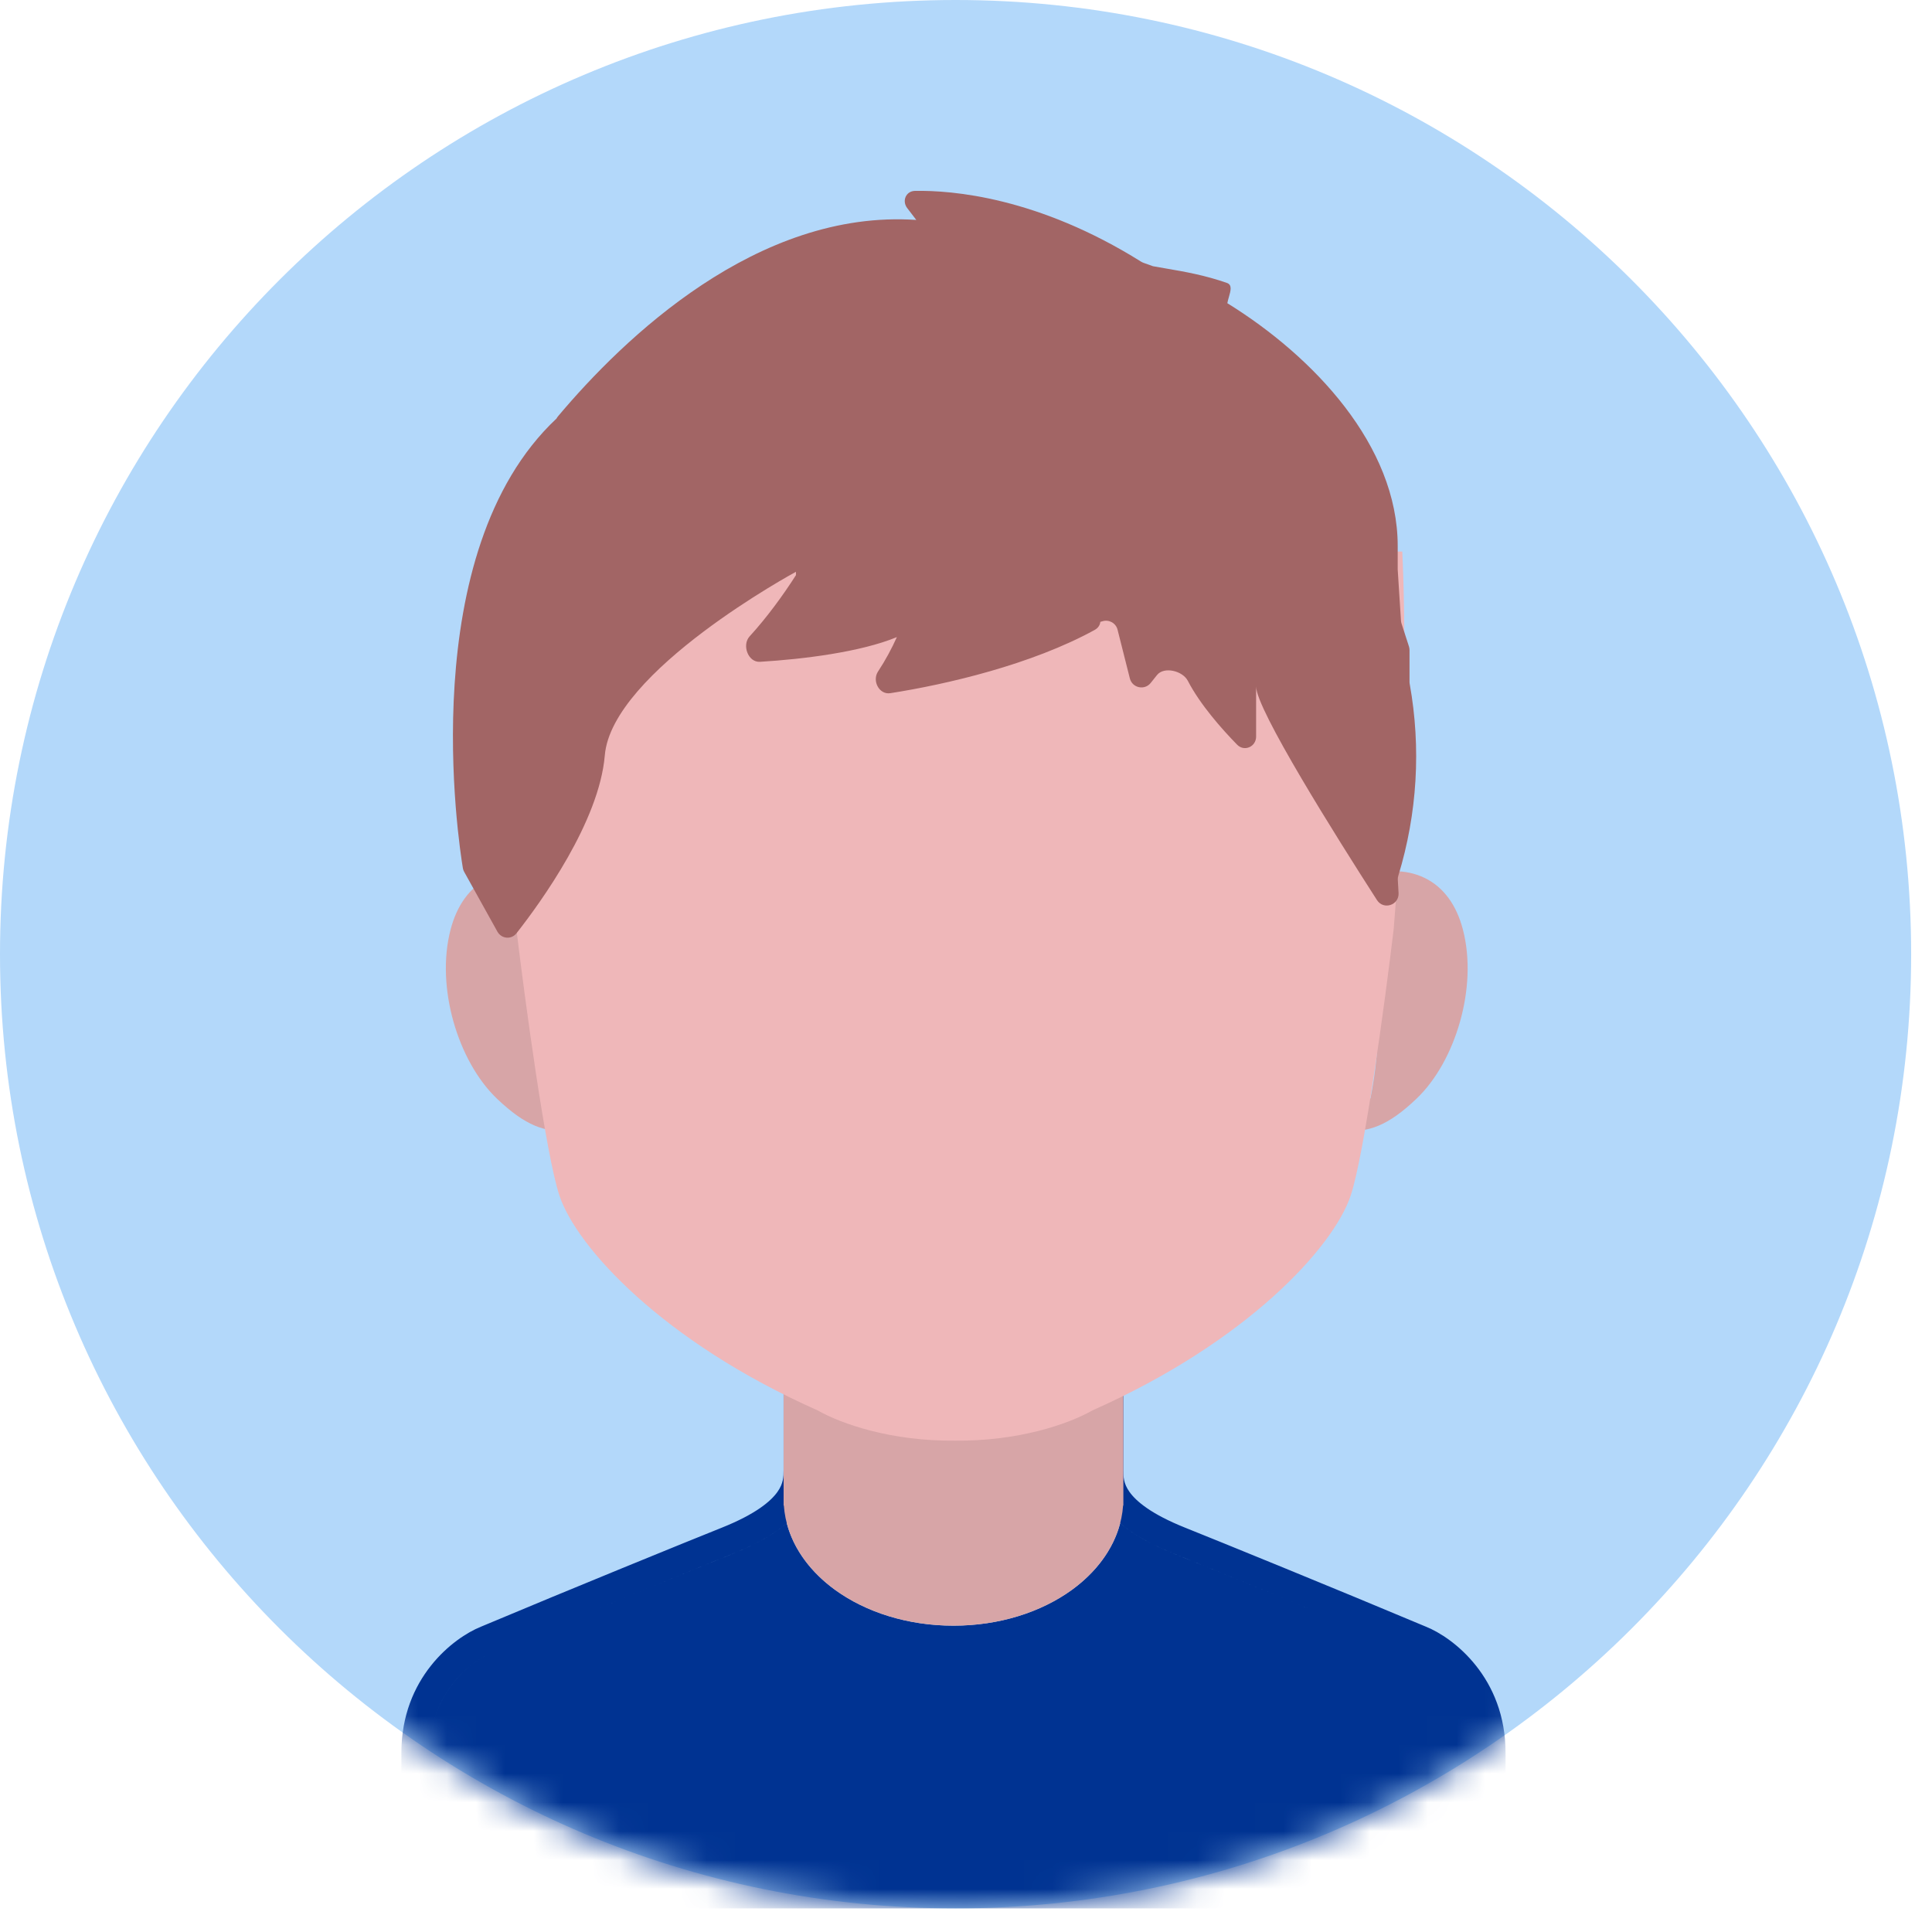
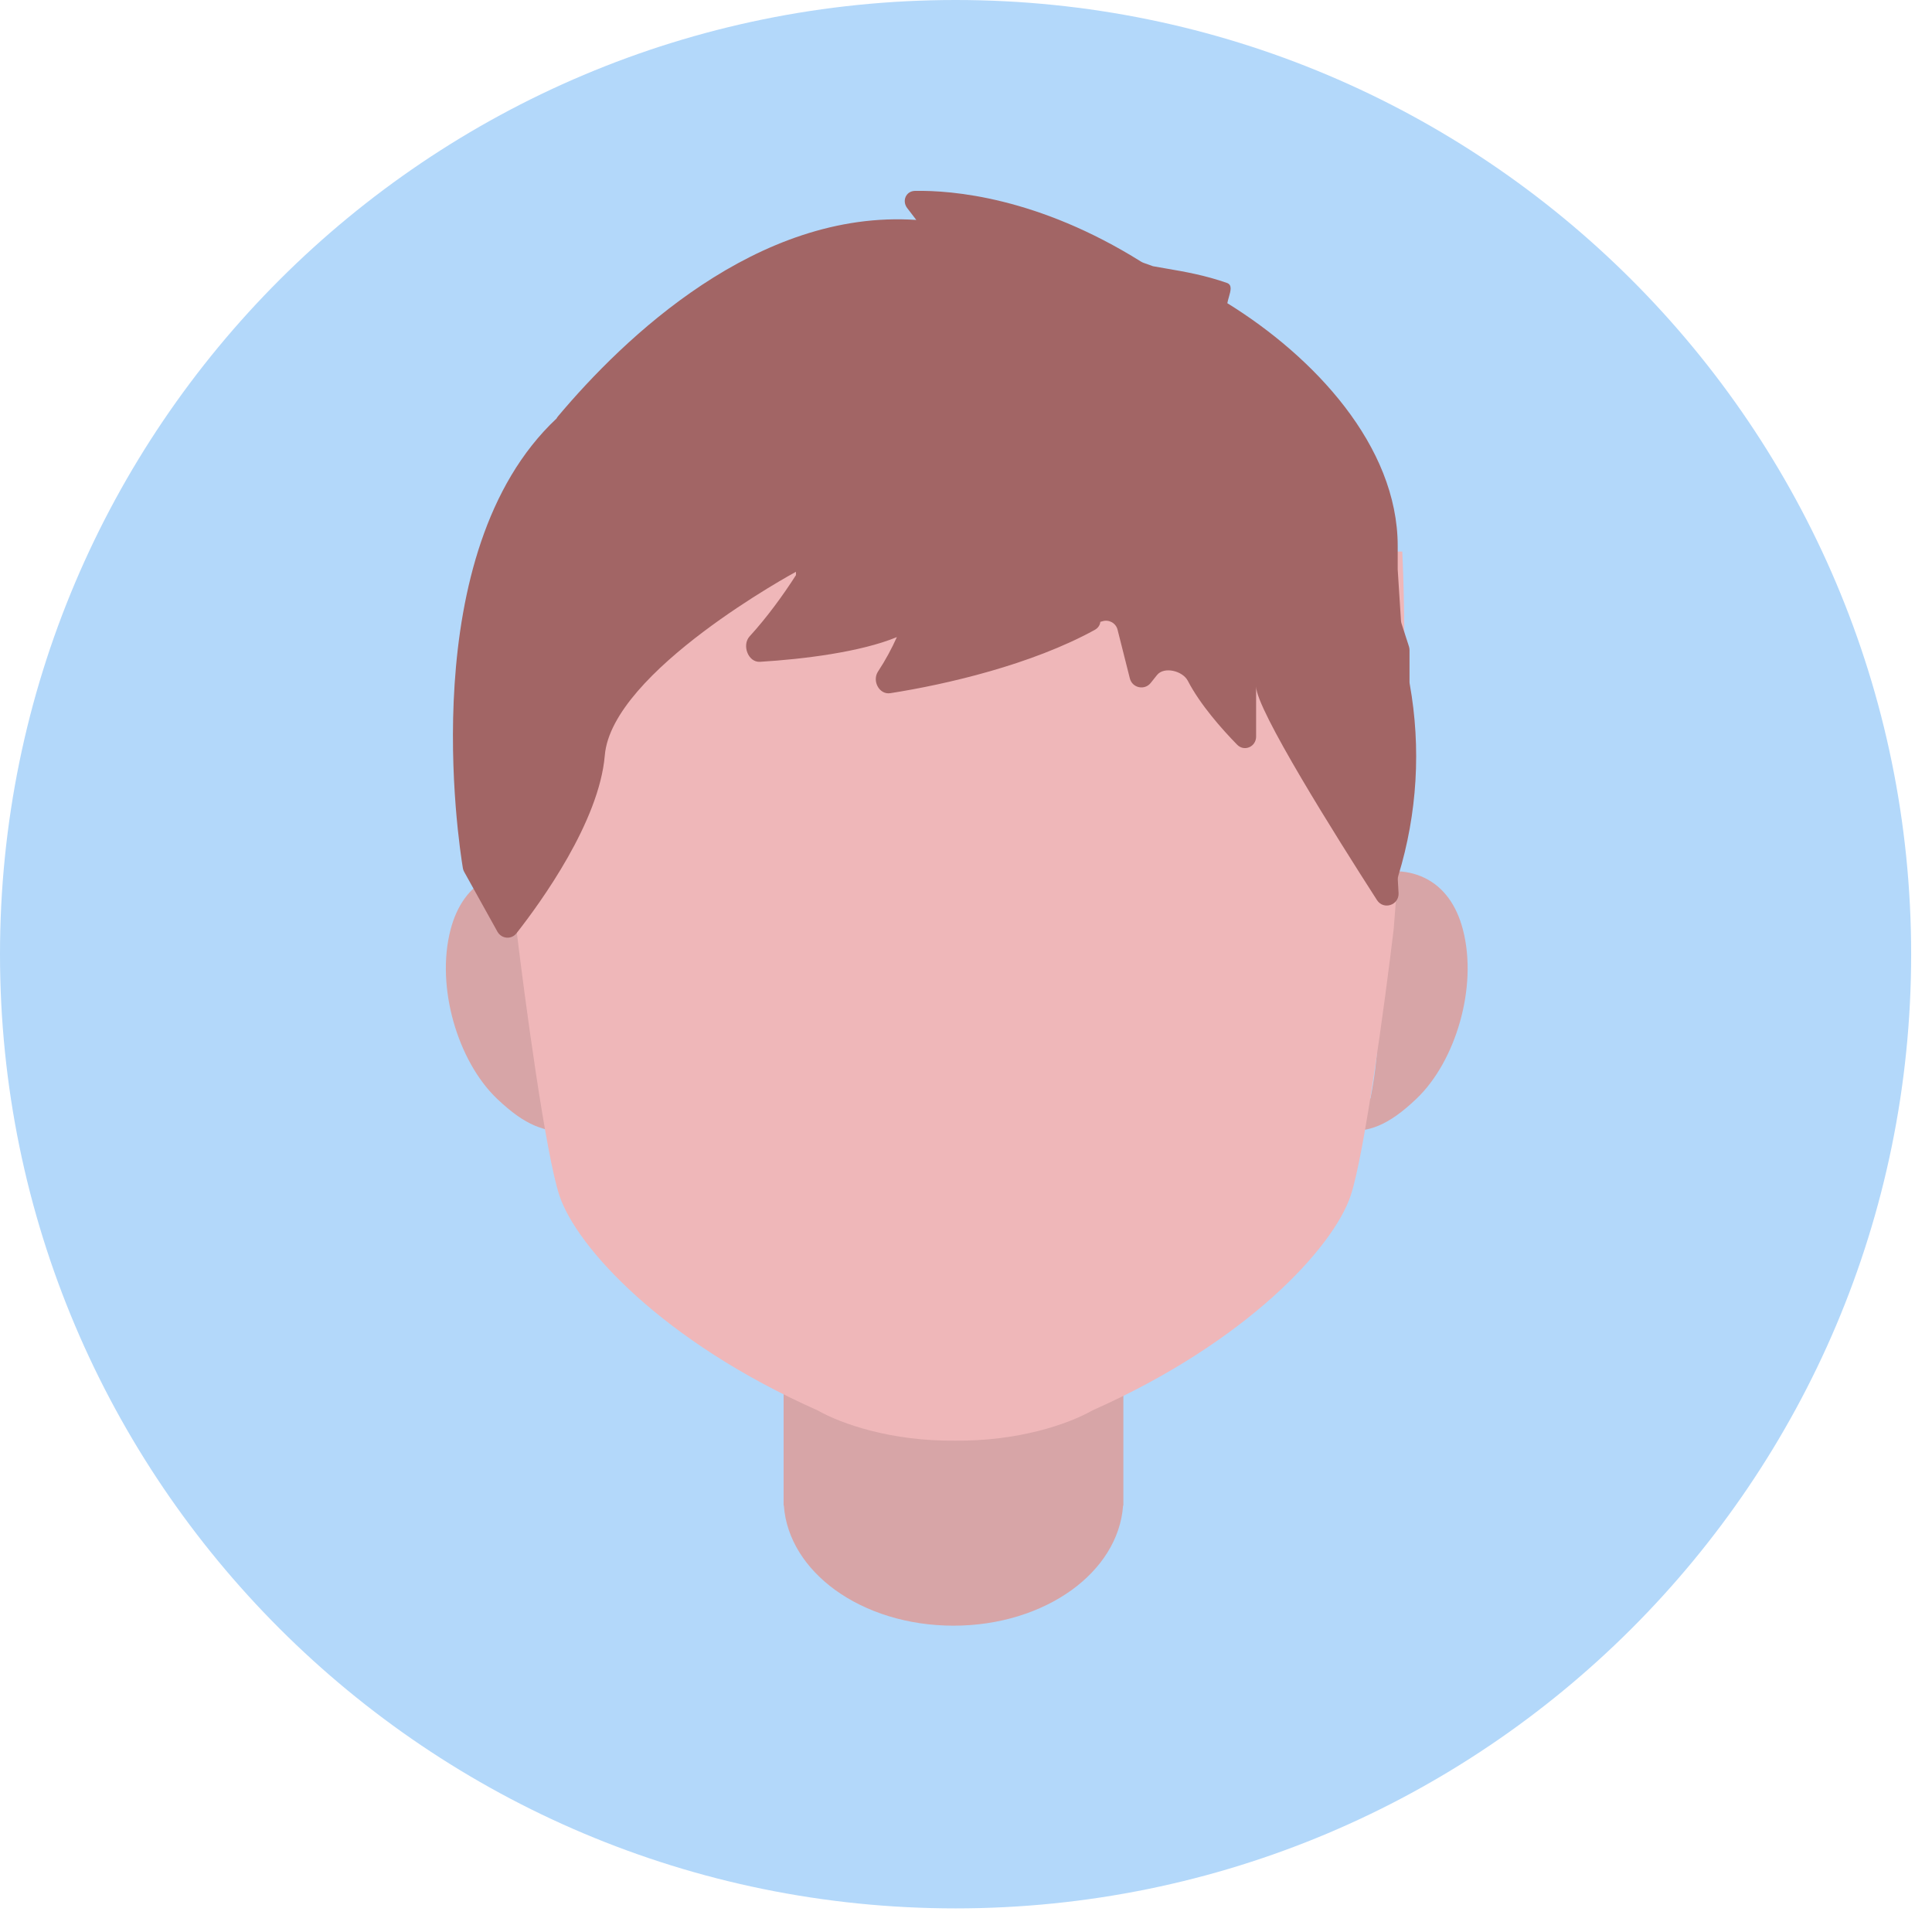
<svg xmlns="http://www.w3.org/2000/svg" width="67" height="67" viewBox="0 0 67 67" fill="none">
  <path d="M66.277 33.091C66.277 51.366 51.44 66.181 33.139 66.181C14.837 66.181 0 51.366 0 33.091C0 14.815 14.837 0 33.139 0C51.44 0 66.277 14.815 66.277 33.091Z" fill="#B3D8FA" />
  <mask id="mask0_128_16265" style="mask-type:alpha" maskUnits="userSpaceOnUse" x="0" y="0" width="67" height="67">
    <path d="M66.277 33.091C66.277 51.366 51.44 66.181 33.139 66.181C14.837 66.181 0 51.366 0 33.091C0 14.815 14.837 0 33.139 0C51.44 0 66.277 14.815 66.277 33.091Z" fill="#C4C4C4" />
  </mask>
  <g mask="url(#mask0_128_16265)">
-     <path fill-rule="evenodd" clip-rule="evenodd" d="M27.174 50.984V48.043H28.156V50.985C28.156 51.257 28.156 51.754 27.758 52.311C27.374 52.847 26.663 53.383 25.393 53.89C24.242 54.35 20.161 56.013 17.055 57.319L17.047 57.322C16.4 57.58 15.08 58.558 14.917 60.407C15.08 58.558 16.401 57.58 17.047 57.322L17.055 57.319C20.161 56.013 24.242 54.35 25.393 53.891C26.259 53.545 26.864 53.186 27.284 52.822C27.523 53.74 28.136 54.537 28.958 55.134C30.028 55.911 31.482 56.377 33.065 56.377C34.649 56.377 36.103 55.911 37.173 55.134C37.995 54.537 38.608 53.74 38.847 52.822C39.266 53.186 39.872 53.545 40.738 53.891C41.888 54.35 45.969 56.013 49.076 57.319C45.969 56.013 41.888 54.35 40.738 53.89C39.467 53.383 38.757 52.847 38.373 52.311C37.975 51.754 37.975 51.257 37.975 50.985V48.043H38.957V50.984C38.957 51.203 38.957 51.441 39.172 51.741C39.402 52.063 39.919 52.507 41.103 52.98C42.258 53.442 46.342 55.105 49.453 56.413C50.401 56.794 52.212 58.184 52.212 60.789V63.993L51.993 64.138C50.916 64.855 47.675 66.181 42.884 66.181H34.047H32.083H23.247C18.456 66.181 15.214 64.855 14.137 64.138L13.919 63.993V60.789C13.919 58.184 15.729 56.794 16.678 56.413C19.789 55.105 23.872 53.442 25.028 52.98C26.212 52.507 26.728 52.063 26.959 51.741C27.173 51.441 27.174 51.203 27.174 50.984Z" fill="#003392" />
    <path fill-rule="evenodd" clip-rule="evenodd" d="M37.975 48.288H38.957V50.102V50.249V51.965V52.063V52.21H38.948C38.864 53.386 38.174 54.408 37.173 55.135C36.103 55.911 34.65 56.377 33.066 56.377C31.482 56.377 30.028 55.911 28.958 55.135C27.958 54.408 27.268 53.386 27.183 52.21H27.175V52.063V51.965V50.249V50.102V48.288H28.156H37.975Z" fill="#D7A5A7" />
    <path fill-rule="evenodd" clip-rule="evenodd" d="M47.466 31.35C47.583 31.311 47.695 31.28 47.802 31.256V35.297C47.802 36.252 47.708 37.185 47.528 38.088C47.537 38.083 47.546 38.078 47.556 38.074C47.513 38.096 47.473 38.114 47.435 38.13C47.211 38.225 47.035 38.238 46.82 38.238V39.219C47.096 39.219 47.422 39.2 47.817 39.033C48.201 38.871 48.618 38.584 49.123 38.102C49.813 37.444 50.339 36.469 50.631 35.434C50.925 34.398 50.998 33.251 50.731 32.231C50.514 31.401 50.074 30.771 49.407 30.446C48.749 30.126 47.967 30.15 47.156 30.42L47.466 31.35Z" fill="#D7A5A7" />
-     <path fill-rule="evenodd" clip-rule="evenodd" d="M18.893 31.35C18.522 31.227 18.202 31.181 17.931 31.194C18.117 31.185 18.325 31.204 18.557 31.256V33.336L18.557 33.343V35.297C18.557 36.252 18.651 37.185 18.831 38.088C18.863 38.104 18.894 38.118 18.924 38.13C19.147 38.225 19.324 38.238 19.539 38.238V39.219C19.262 39.219 18.937 39.2 18.542 39.034C18.158 38.872 17.74 38.584 17.236 38.103C16.545 37.444 16.02 36.469 15.727 35.434C15.434 34.398 15.36 33.251 15.627 32.232C15.845 31.401 16.285 30.771 16.951 30.446C17.609 30.126 18.392 30.15 19.203 30.42L18.893 31.35Z" fill="#D7A5A7" />
+     <path fill-rule="evenodd" clip-rule="evenodd" d="M18.893 31.35C18.522 31.227 18.202 31.181 17.931 31.194C18.117 31.185 18.325 31.204 18.557 31.256V33.336L18.557 33.343V35.297C18.557 36.252 18.651 37.185 18.831 38.088C18.863 38.104 18.894 38.118 18.924 38.13V39.219C19.262 39.219 18.937 39.2 18.542 39.034C18.158 38.872 17.74 38.584 17.236 38.103C16.545 37.444 16.02 36.469 15.727 35.434C15.434 34.398 15.36 33.251 15.627 32.232C15.845 31.401 16.285 30.771 16.951 30.446C17.609 30.126 18.392 30.15 19.203 30.42L18.893 31.35Z" fill="#D7A5A7" />
    <path fill-rule="evenodd" clip-rule="evenodd" d="M48.331 32.23C48.033 34.712 47.317 40.033 46.84 41.463C46.243 43.249 43.261 46.526 37.892 48.908C37.892 48.908 37.892 48.908 37.892 48.908V48.908C37.05 49.388 35.308 49.985 33.112 49.96C30.926 49.982 29.191 49.388 28.351 48.909C28.35 48.909 28.349 48.909 28.348 48.908C22.98 46.526 19.997 43.25 19.401 41.463C18.924 40.033 18.208 34.712 17.909 32.23C17.432 26.512 17.512 21.112 17.611 19.127H28.348V19.126H48.629C48.729 21.112 48.808 26.512 48.331 32.23Z" fill="#EFB7B9" />
    <path fill-rule="evenodd" clip-rule="evenodd" d="M19.301 14.513C19.313 14.488 19.33 14.462 19.353 14.435C21.622 11.736 26.257 7.254 31.776 7.627L31.462 7.217C31.271 6.969 31.416 6.626 31.729 6.62C33.019 6.596 35.993 6.835 39.574 9.075C39.602 9.092 39.632 9.106 39.663 9.117C39.769 9.153 39.876 9.191 39.984 9.232C40.136 9.26 40.288 9.286 40.441 9.312C41.092 9.424 41.764 9.539 42.547 9.811C42.738 9.878 42.68 10.08 42.617 10.299C42.597 10.37 42.575 10.444 42.563 10.515C45.552 12.362 48.471 15.45 48.471 18.936V19.747L48.584 21.52C48.586 21.555 48.593 21.589 48.603 21.621L48.861 22.419C48.874 22.46 48.881 22.503 48.881 22.546V23.646C48.881 23.671 48.883 23.696 48.888 23.72C49.286 25.936 49.151 28.212 48.493 30.367C48.478 30.415 48.472 30.464 48.475 30.514L48.501 30.967C48.525 31.389 47.981 31.57 47.752 31.214C46.323 28.992 43.561 24.594 43.561 23.808V25.542C43.561 25.899 43.15 26.079 42.901 25.824C42.36 25.27 41.617 24.429 41.193 23.61C41.013 23.262 40.366 23.104 40.123 23.411L39.907 23.682C39.694 23.951 39.266 23.859 39.182 23.526L38.756 21.838C38.699 21.61 38.463 21.476 38.237 21.543L38.158 21.566C38.148 21.673 38.086 21.777 37.963 21.845C35.777 23.046 32.834 23.733 30.875 24.039C30.49 24.099 30.235 23.61 30.45 23.286C30.704 22.902 30.925 22.489 31.103 22.094C29.836 22.616 27.861 22.859 26.355 22.951C25.944 22.976 25.719 22.37 25.998 22.066C26.58 21.432 27.16 20.64 27.603 19.945V19.829C27.603 19.829 21.22 23.277 20.974 26.195C20.781 28.493 18.76 31.284 17.91 32.367C17.732 32.593 17.388 32.559 17.249 32.307L16.097 30.234C16.075 30.194 16.061 30.158 16.053 30.113C15.908 29.239 14.349 19.157 19.301 14.513Z" fill="#A26565" />
  </g>
</svg>